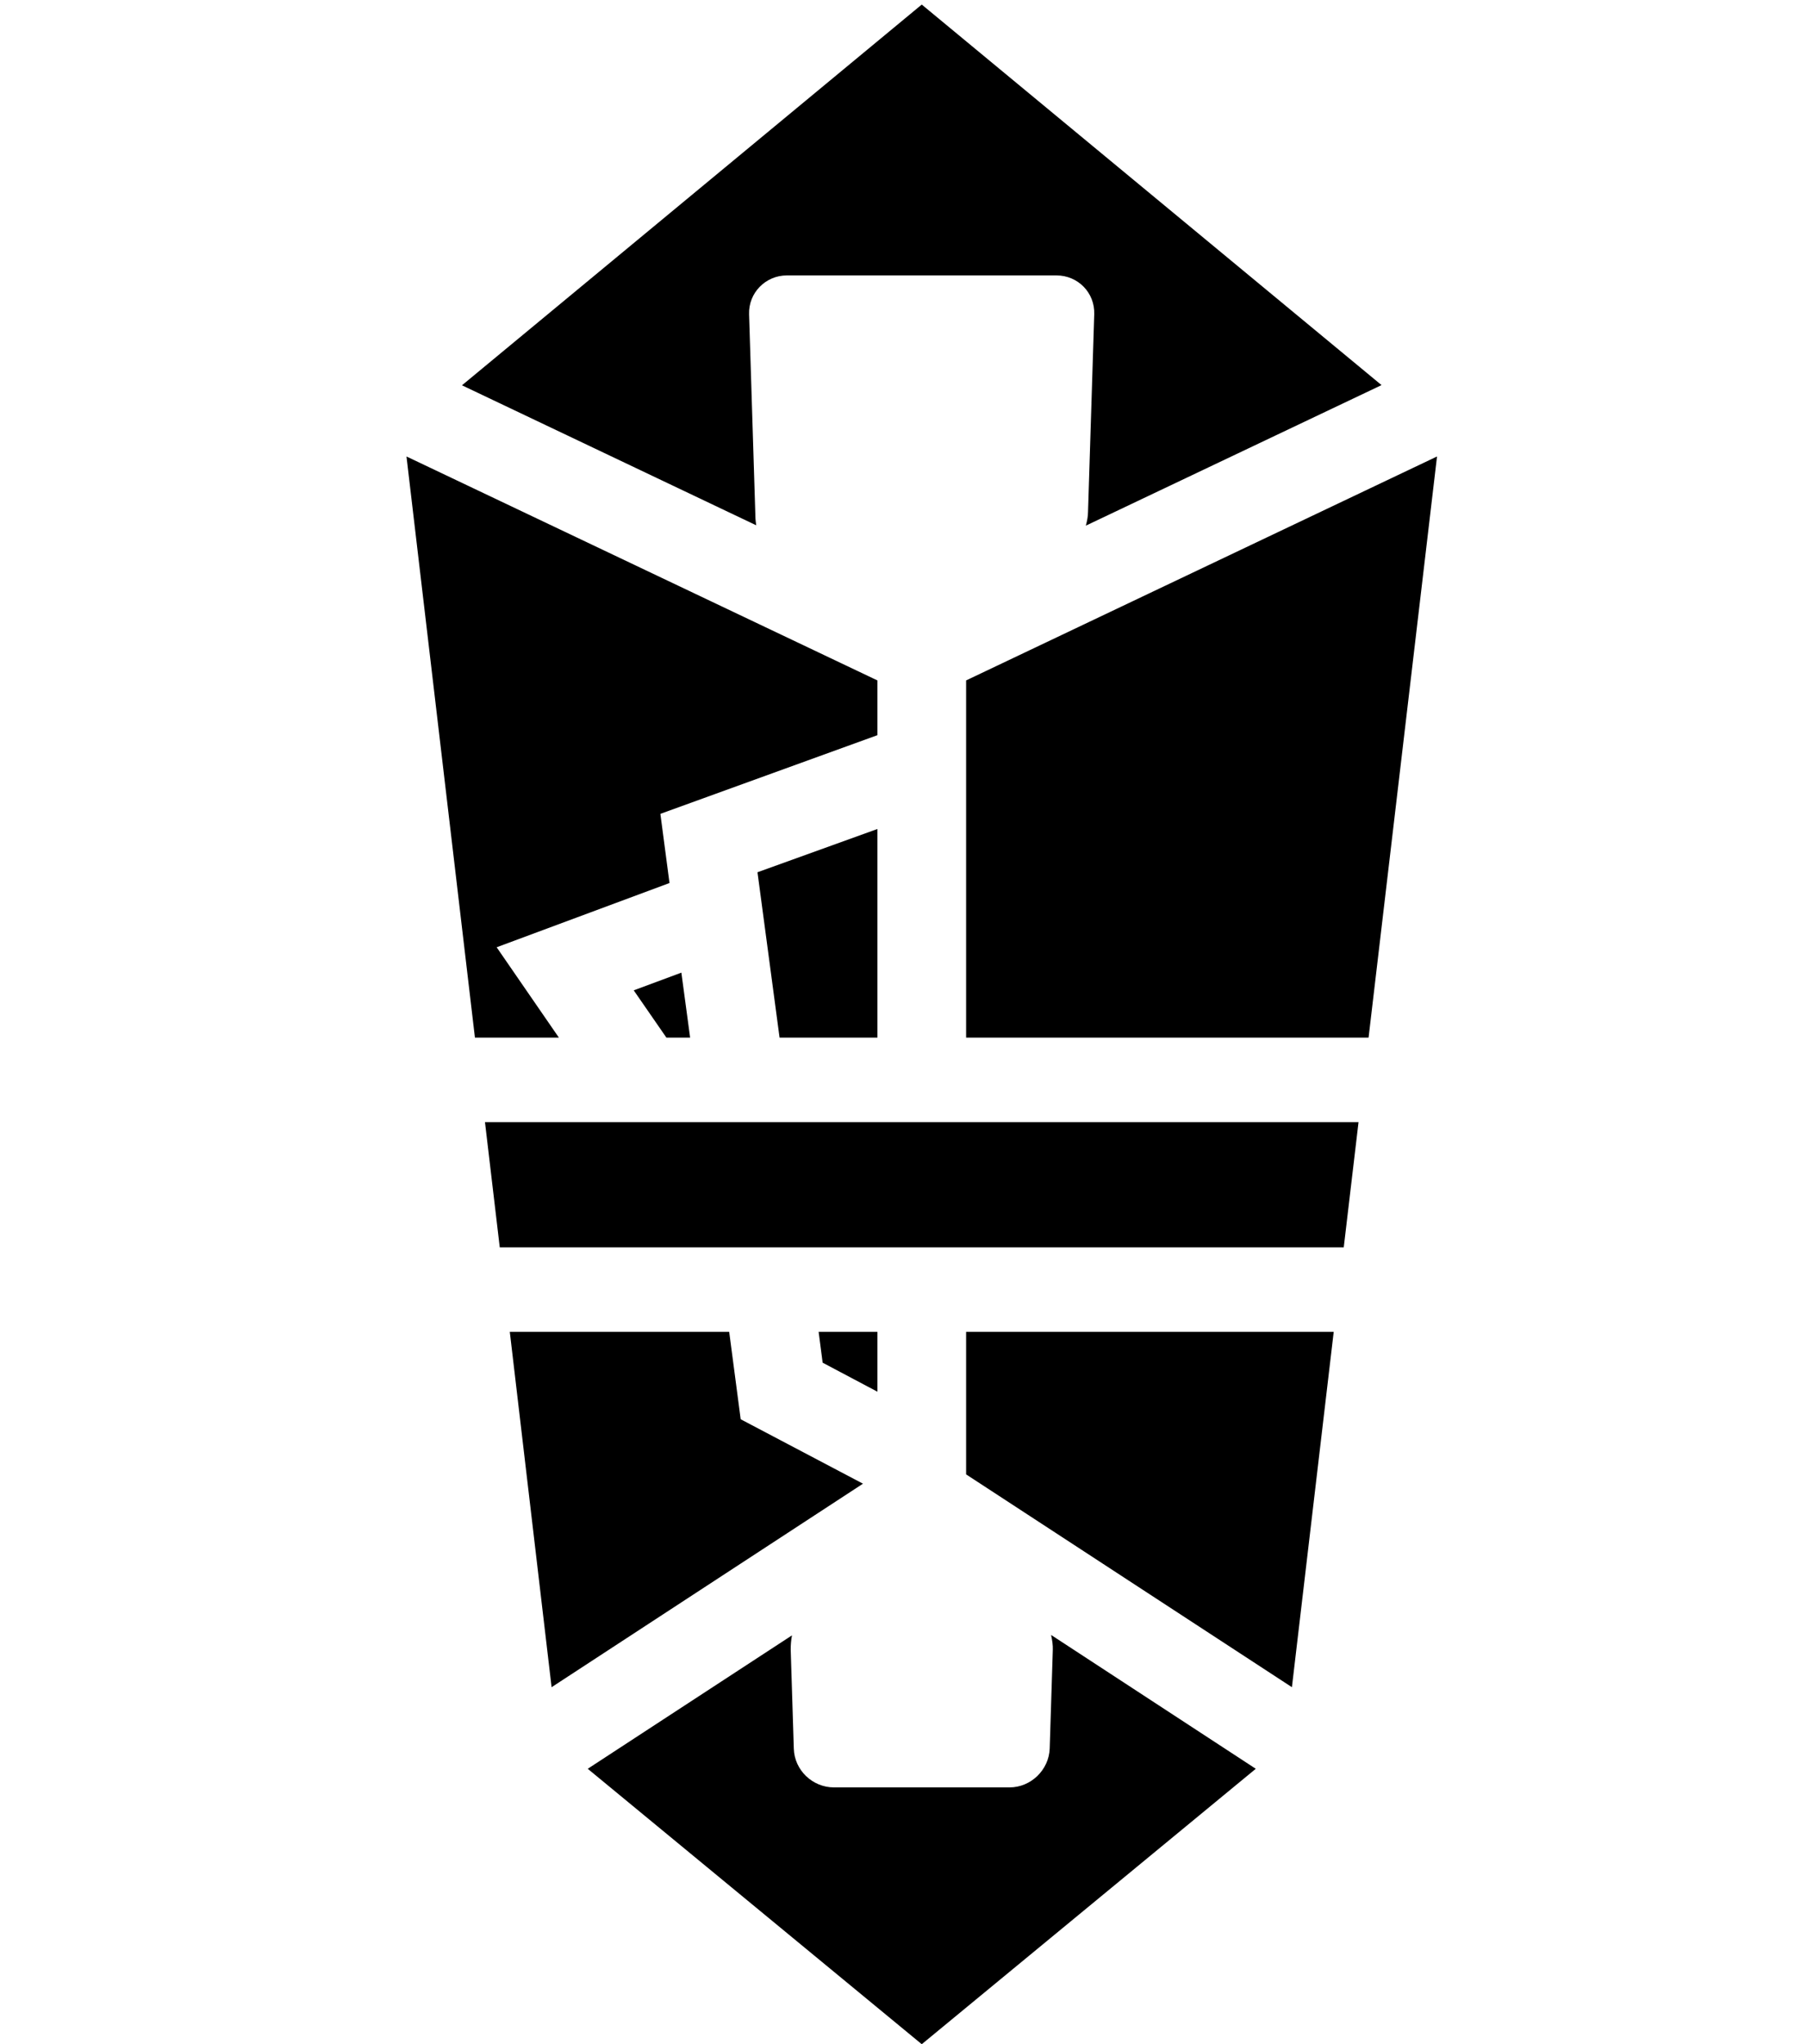
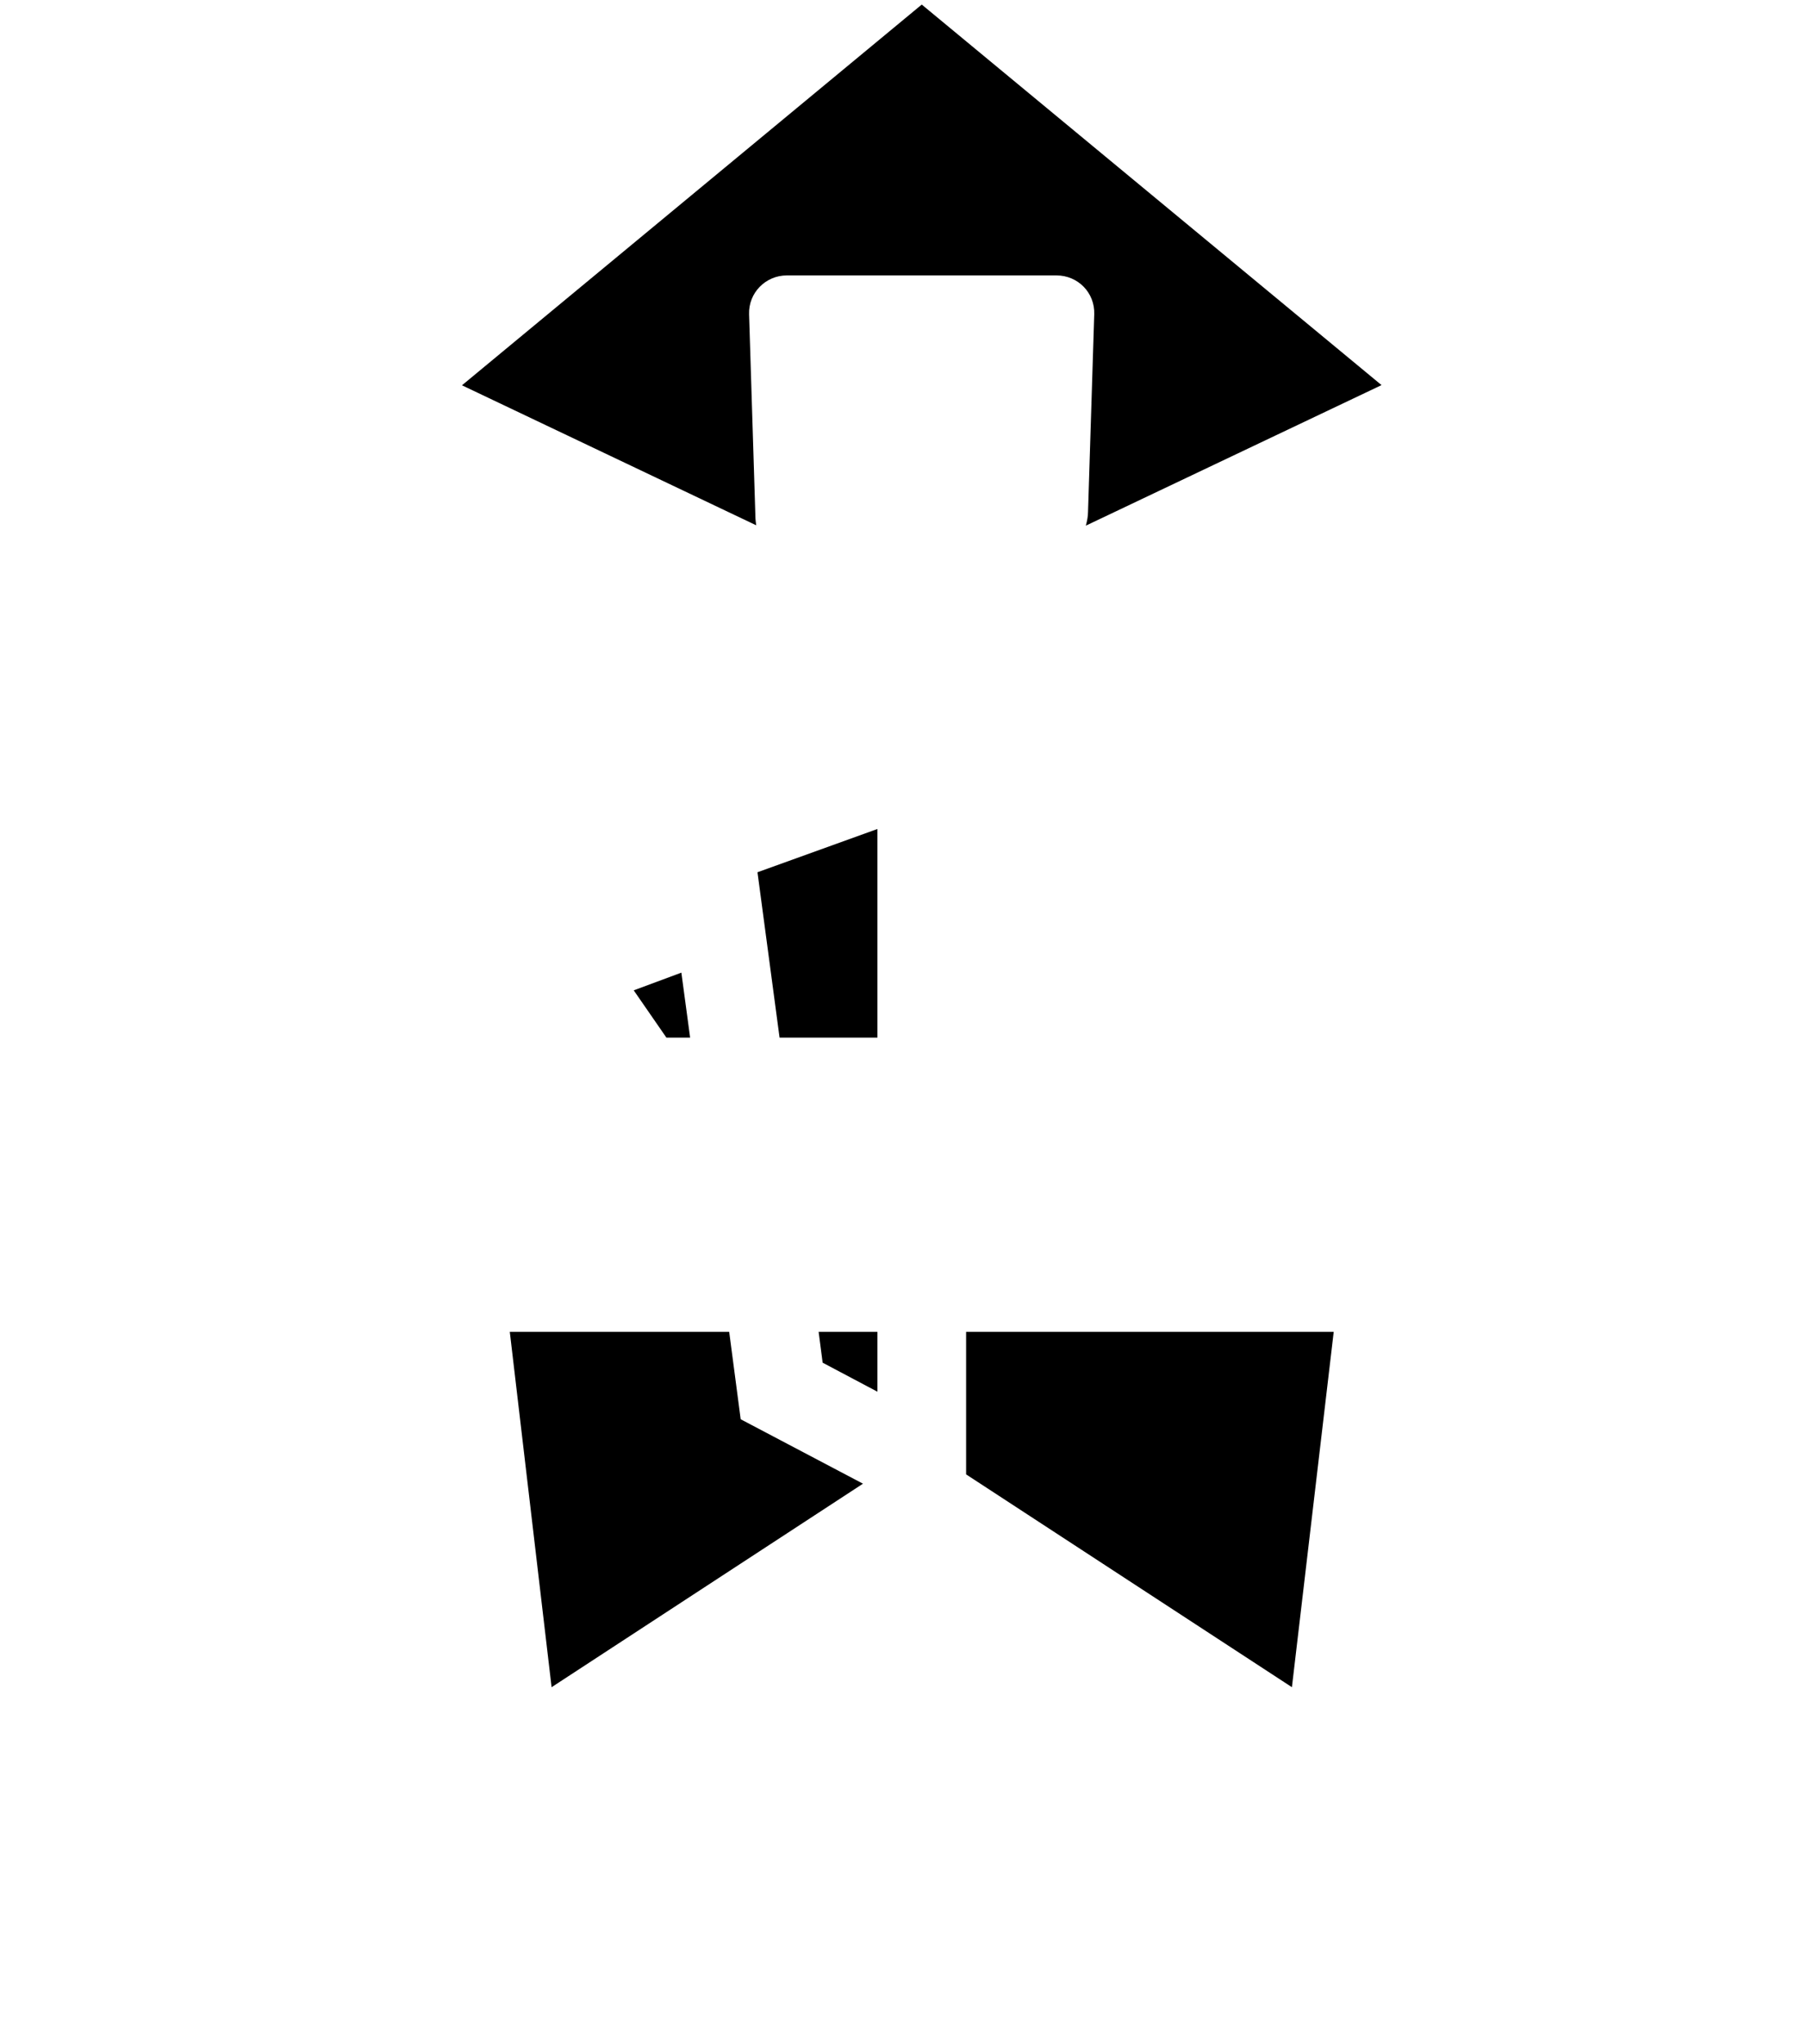
<svg xmlns="http://www.w3.org/2000/svg" id="_レイヤー_2" data-name="レイヤー 2" width="99" height="112" viewBox="0 0 99 112">
  <defs>
    <style>
      .cls-1 {
        fill: none;
      }

      .cls-1, .cls-2 {
        stroke-width: 0px;
      }

      .cls-2 {
        fill: #000;
      }
    </style>
  </defs>
  <g id="_レイヤー_2-2" data-name=" レイヤー 2">
    <g id="_画像" data-name=" 画像">
      <g>
        <g>
          <path class="cls-2" d="M41.43,28.77c-.02-.12-.03-.24-.04-.35l-.35-11.2c-.04-1.17.9-2.13,2.07-2.13h14.77c1.18,0,2.11.95,2.07,2.13l-.34,10.82c0,.25-.05.5-.12.76l16.2-7.7L50.5.25l-25.19,20.86,16.12,7.67h0Z" />
          <polygon class="cls-2" points="52.93 72.97 52.93 80.78 70.78 92.44 73.07 72.97 52.93 72.97" />
          <polygon class="cls-2" points="40.58 77.76 39.95 72.97 27.93 72.97 30.22 92.44 47.28 81.29 40.58 77.76" />
-           <polygon class="cls-2" points="52.93 37.28 52.93 56.85 74.98 56.85 78.73 25.01 52.93 37.28" />
          <polygon class="cls-2" points="37.33 53.29 34.72 54.26 36.51 56.85 37.81 56.85 37.33 53.29" />
-           <polygon class="cls-2" points="48.07 37.28 22.27 25.01 26.02 56.85 30.62 56.85 27.21 51.9 36.68 48.38 36.18 44.59 48.07 40.28 48.07 37.28" />
-           <path class="cls-2" d="M57.59,89.6c.06.27.1.55.09.79l-.17,5.41c-.04,1.17-1.03,2.13-2.2,2.13h-9.62c-1.18,0-2.17-.95-2.2-2.13l-.17-5.43c0-.24.02-.51.07-.77l-11.19,7.31,18.3,15.09,18.3-15.09-11.21-7.33v.02Z" />
          <polygon class="cls-2" points="48.07 45.42 41.5 47.79 42.71 56.85 48.07 56.85 48.07 45.42" />
          <polygon class="cls-2" points="48.07 72.97 44.85 72.97 45.07 74.66 48.07 76.25 48.07 72.97" />
        </g>
-         <polygon class="cls-2" points="26.57 61.48 27.38 68.34 73.62 68.34 74.43 61.48 26.57 61.48" />
      </g>
      <rect class="cls-1" width="99" height="111.26" />
    </g>
  </g>
</svg>